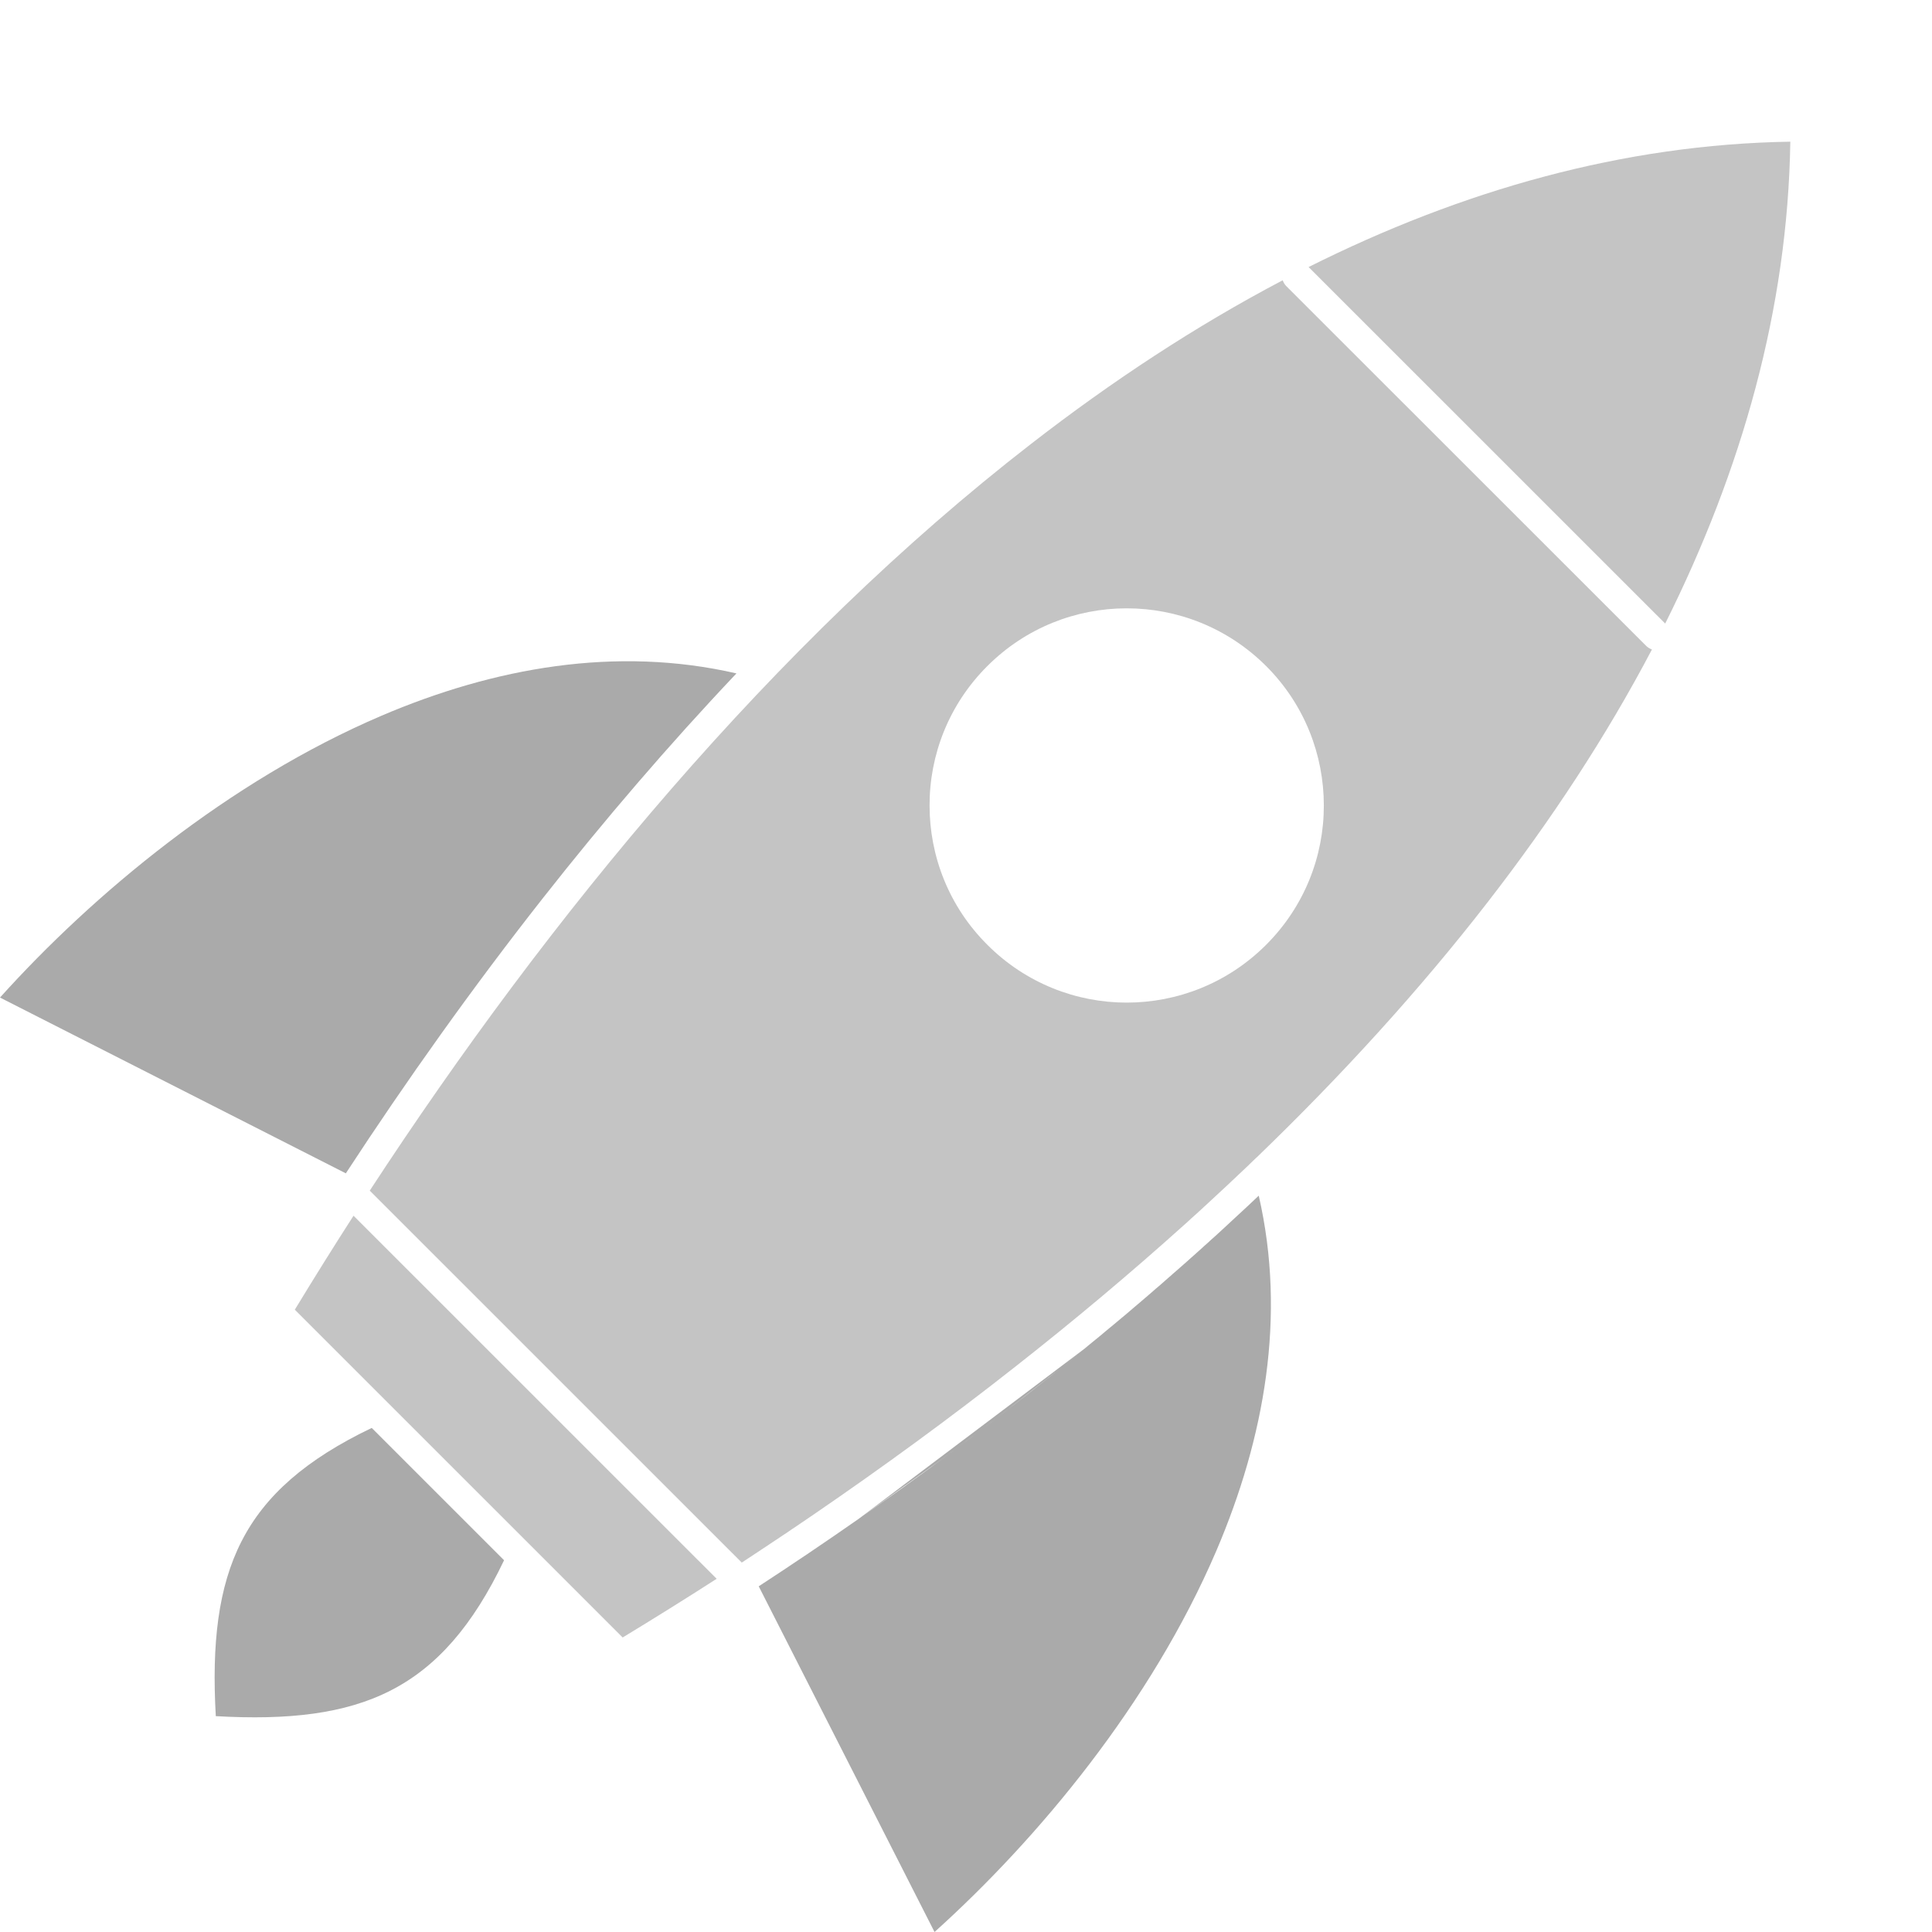
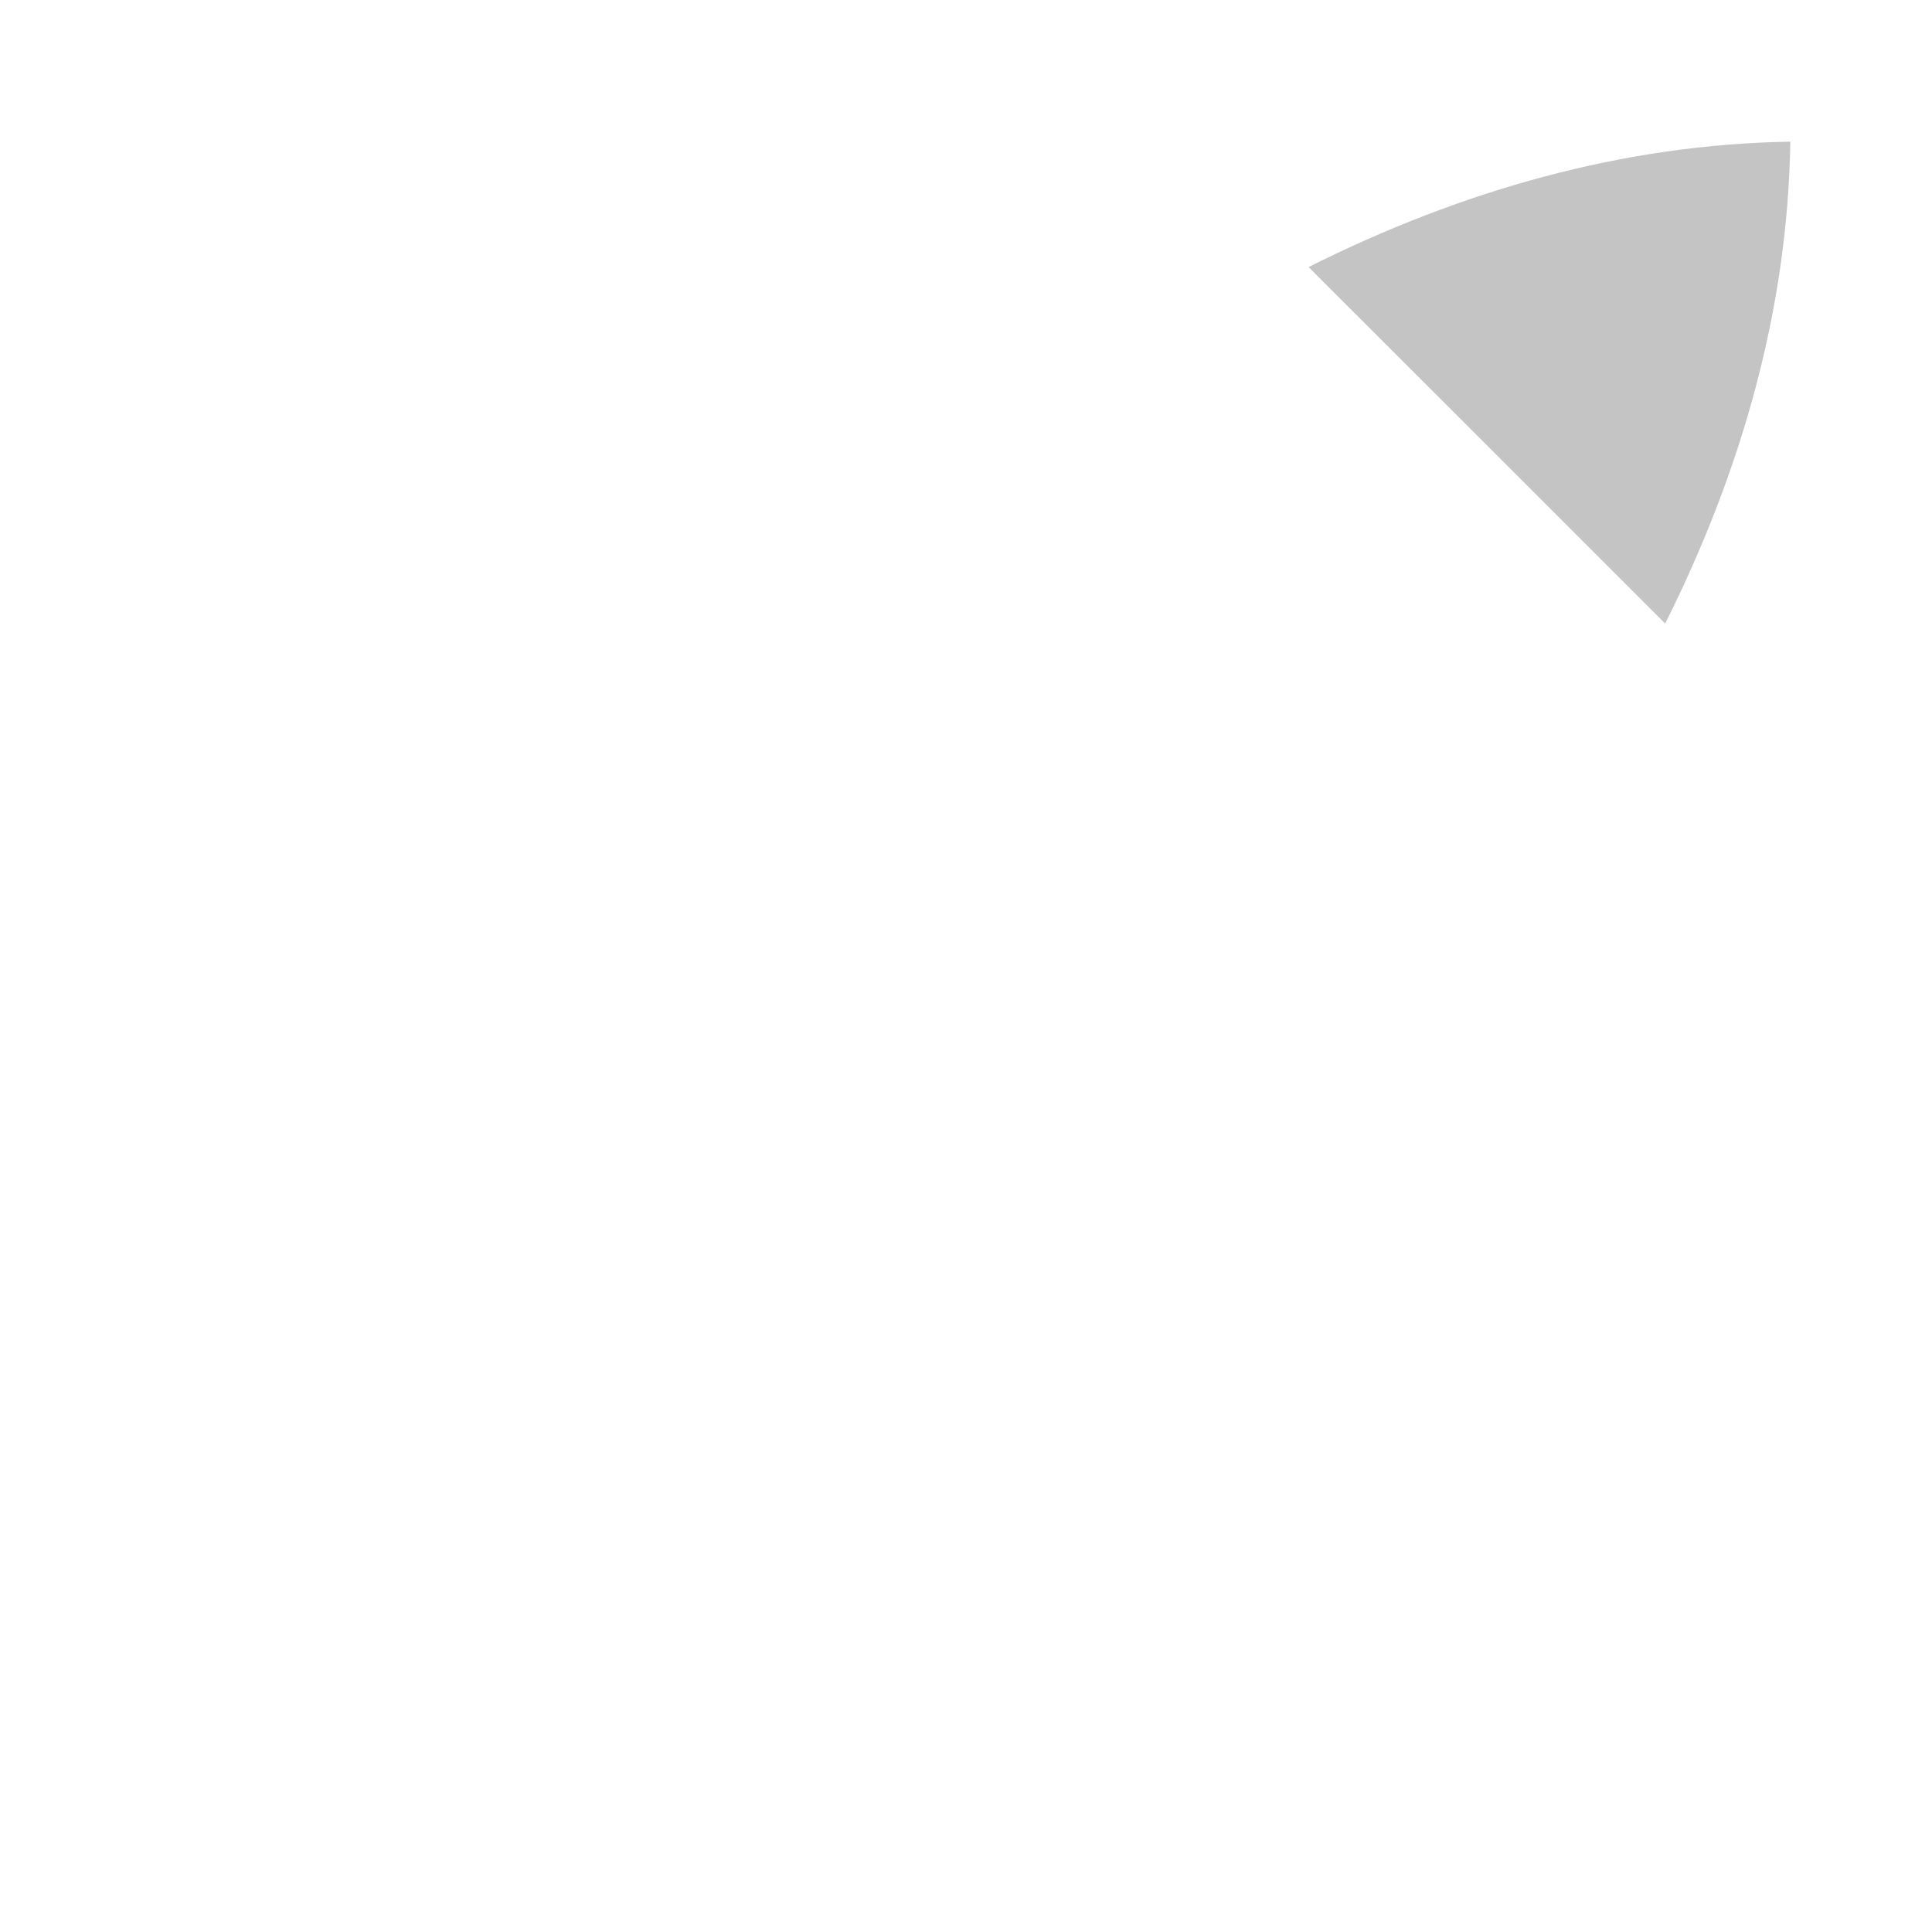
<svg xmlns="http://www.w3.org/2000/svg" width="150" height="150" viewBox="0 0 150 150" fill="none">
-   <path fill-rule="evenodd" clip-rule="evenodd" d="M87.474 47.23C91.396 47.23 95.311 48.728 98.301 51.711C101.291 54.7 102.782 58.615 102.782 62.536C102.789 66.451 101.291 70.366 98.301 73.355C95.311 76.344 91.396 77.842 87.474 77.842C83.565 77.842 79.643 76.344 76.659 73.355C73.663 70.372 72.171 66.457 72.171 62.536C72.165 58.621 73.663 54.7 76.653 51.717C79.643 48.728 83.558 47.23 87.474 47.23V47.23ZM80.035 34.476C60.097 49.924 42.609 71.156 28.708 92.441L57.589 121.317L57.789 121.188L58.129 120.963L58.464 120.744L58.586 120.661L58.804 120.519L59.139 120.294L59.48 120.07L59.582 120.005L59.814 119.845L60.155 119.62L60.495 119.395L60.579 119.337L60.83 119.17L61.171 118.945L61.505 118.713L61.846 118.488L62.18 118.257L62.521 118.032L62.572 117.993L62.855 117.8L63.196 117.569C68.481 113.95 73.74 110.119 78.878 106.069C83.346 102.559 87.712 98.901 91.923 95.115L92.212 94.858L92.495 94.594L92.784 94.337L93.067 94.08L93.633 93.559L93.916 93.296L95.331 91.984L95.607 91.721L95.89 91.457L96.166 91.193L96.449 90.93L96.726 90.666L96.912 90.493L97.002 90.403L97.279 90.133L97.555 89.87L97.581 89.85C104.101 83.563 110.17 76.929 115.532 70.006C120.412 63.706 124.714 57.168 128.256 50.425C128.096 50.367 127.941 50.277 127.813 50.149L99.863 22.211C99.735 22.076 99.645 21.922 99.587 21.761C92.849 25.303 86.323 29.597 80.035 34.476V34.476Z" fill="#C4C4C4" />
  <path fill-rule="evenodd" clip-rule="evenodd" d="M101.599 20.733L129.285 48.413C135.239 36.508 138.801 23.966 139 11C126.038 11.206 113.501 14.774 101.599 20.733V20.733Z" fill="#C4C4C4" />
-   <path fill-rule="evenodd" clip-rule="evenodd" d="M42.152 69.729C46.884 63.712 51.906 57.85 57.178 52.283C47.817 50.129 38.352 51.839 29.621 55.568C17.739 60.646 7.201 69.453 0 77.45L26.85 91.097C31.563 83.885 36.681 76.685 42.152 69.729Z" fill="#AAAAAA" />
-   <path fill-rule="evenodd" clip-rule="evenodd" d="M55.641 122.577L27.448 94.389C25.879 96.825 24.362 99.261 22.889 101.684L48.344 127.134C50.767 125.662 53.205 124.145 55.641 122.577V122.577Z" fill="#C4C4C4" />
-   <path fill-rule="evenodd" clip-rule="evenodd" d="M84.208 104.706L82.26 106.281L78.325 109.373L77.334 110.138L75.354 111.642L74.358 112.382L73.361 113.121L66.668 117.922C64.09 119.723 61.498 121.471 58.907 123.161L72.557 150C80.556 142.8 89.364 132.258 94.444 120.385C98.172 111.655 99.883 102.192 97.729 92.833L97.208 93.321L96.945 93.572L96.153 94.305L95.89 94.549L95.626 94.793L95.099 95.282L94.835 95.526L94.302 96.015L94.032 96.252L93.768 96.497L93.498 96.735L93.234 96.979L92.965 97.217L92.695 97.461L92.424 97.699L92.161 97.937L91.891 98.175L91.852 98.207L91.621 98.412L91.351 98.65L91.074 98.888L90.914 99.036L90.804 99.126L90.534 99.364L90.264 99.602L89.994 99.84L89.968 99.859L89.718 100.071L89.448 100.309L89.171 100.547L89.017 100.682L88.901 100.778L88.625 101.016L88.355 101.247L88.078 101.479L88.065 101.492L87.802 101.717L87.532 101.948L87.255 102.18L87.107 102.302L86.979 102.411L86.702 102.642L86.426 102.874L86.143 103.105L85.873 103.33L85.32 103.793L85.178 103.909L85.043 104.018L84.76 104.249L84.484 104.474L84.208 104.706L83.931 104.931L83.648 105.162L83.372 105.387L83.237 105.497L83.089 105.612L82.812 105.837L82.529 106.062L82.253 106.287L81.97 106.512L81.411 106.962L81.282 107.058L80.298 107.837L80.285 107.849L79.315 108.608L79.302 108.614L78.646 109.129L78.318 109.379L77.99 109.636L77.662 109.887L77.334 110.138L77 110.388L76.672 110.639L76.344 110.89L76.016 111.14L75.682 111.391L75.348 111.642L75.02 111.886L74.692 112.137L74.351 112.388L74.023 112.632L73.695 112.876L73.348 113.134L73.027 113.365L72.692 113.609L72.365 113.853L72.03 114.098L71.696 114.342L71.027 114.824L70.693 115.068L70.358 115.306L70.339 115.326L70.024 115.551L69.69 115.788L69.021 116.264L68.68 116.502L68.346 116.74L68.32 116.759L68.011 116.978L67.677 117.216L67.002 117.685L66.668 117.922L84.208 104.706Z" fill="#AAAAAA" />
-   <path fill-rule="evenodd" clip-rule="evenodd" d="M30.335 131.248C33.903 129.423 36.706 126.228 39.136 121.137L28.862 110.864C23.77 113.301 20.575 116.097 18.755 119.664C16.936 123.219 16.434 127.623 16.755 133.241C22.381 133.563 26.779 133.068 30.335 131.248V131.248Z" fill="#AAAAAA" />
</svg>